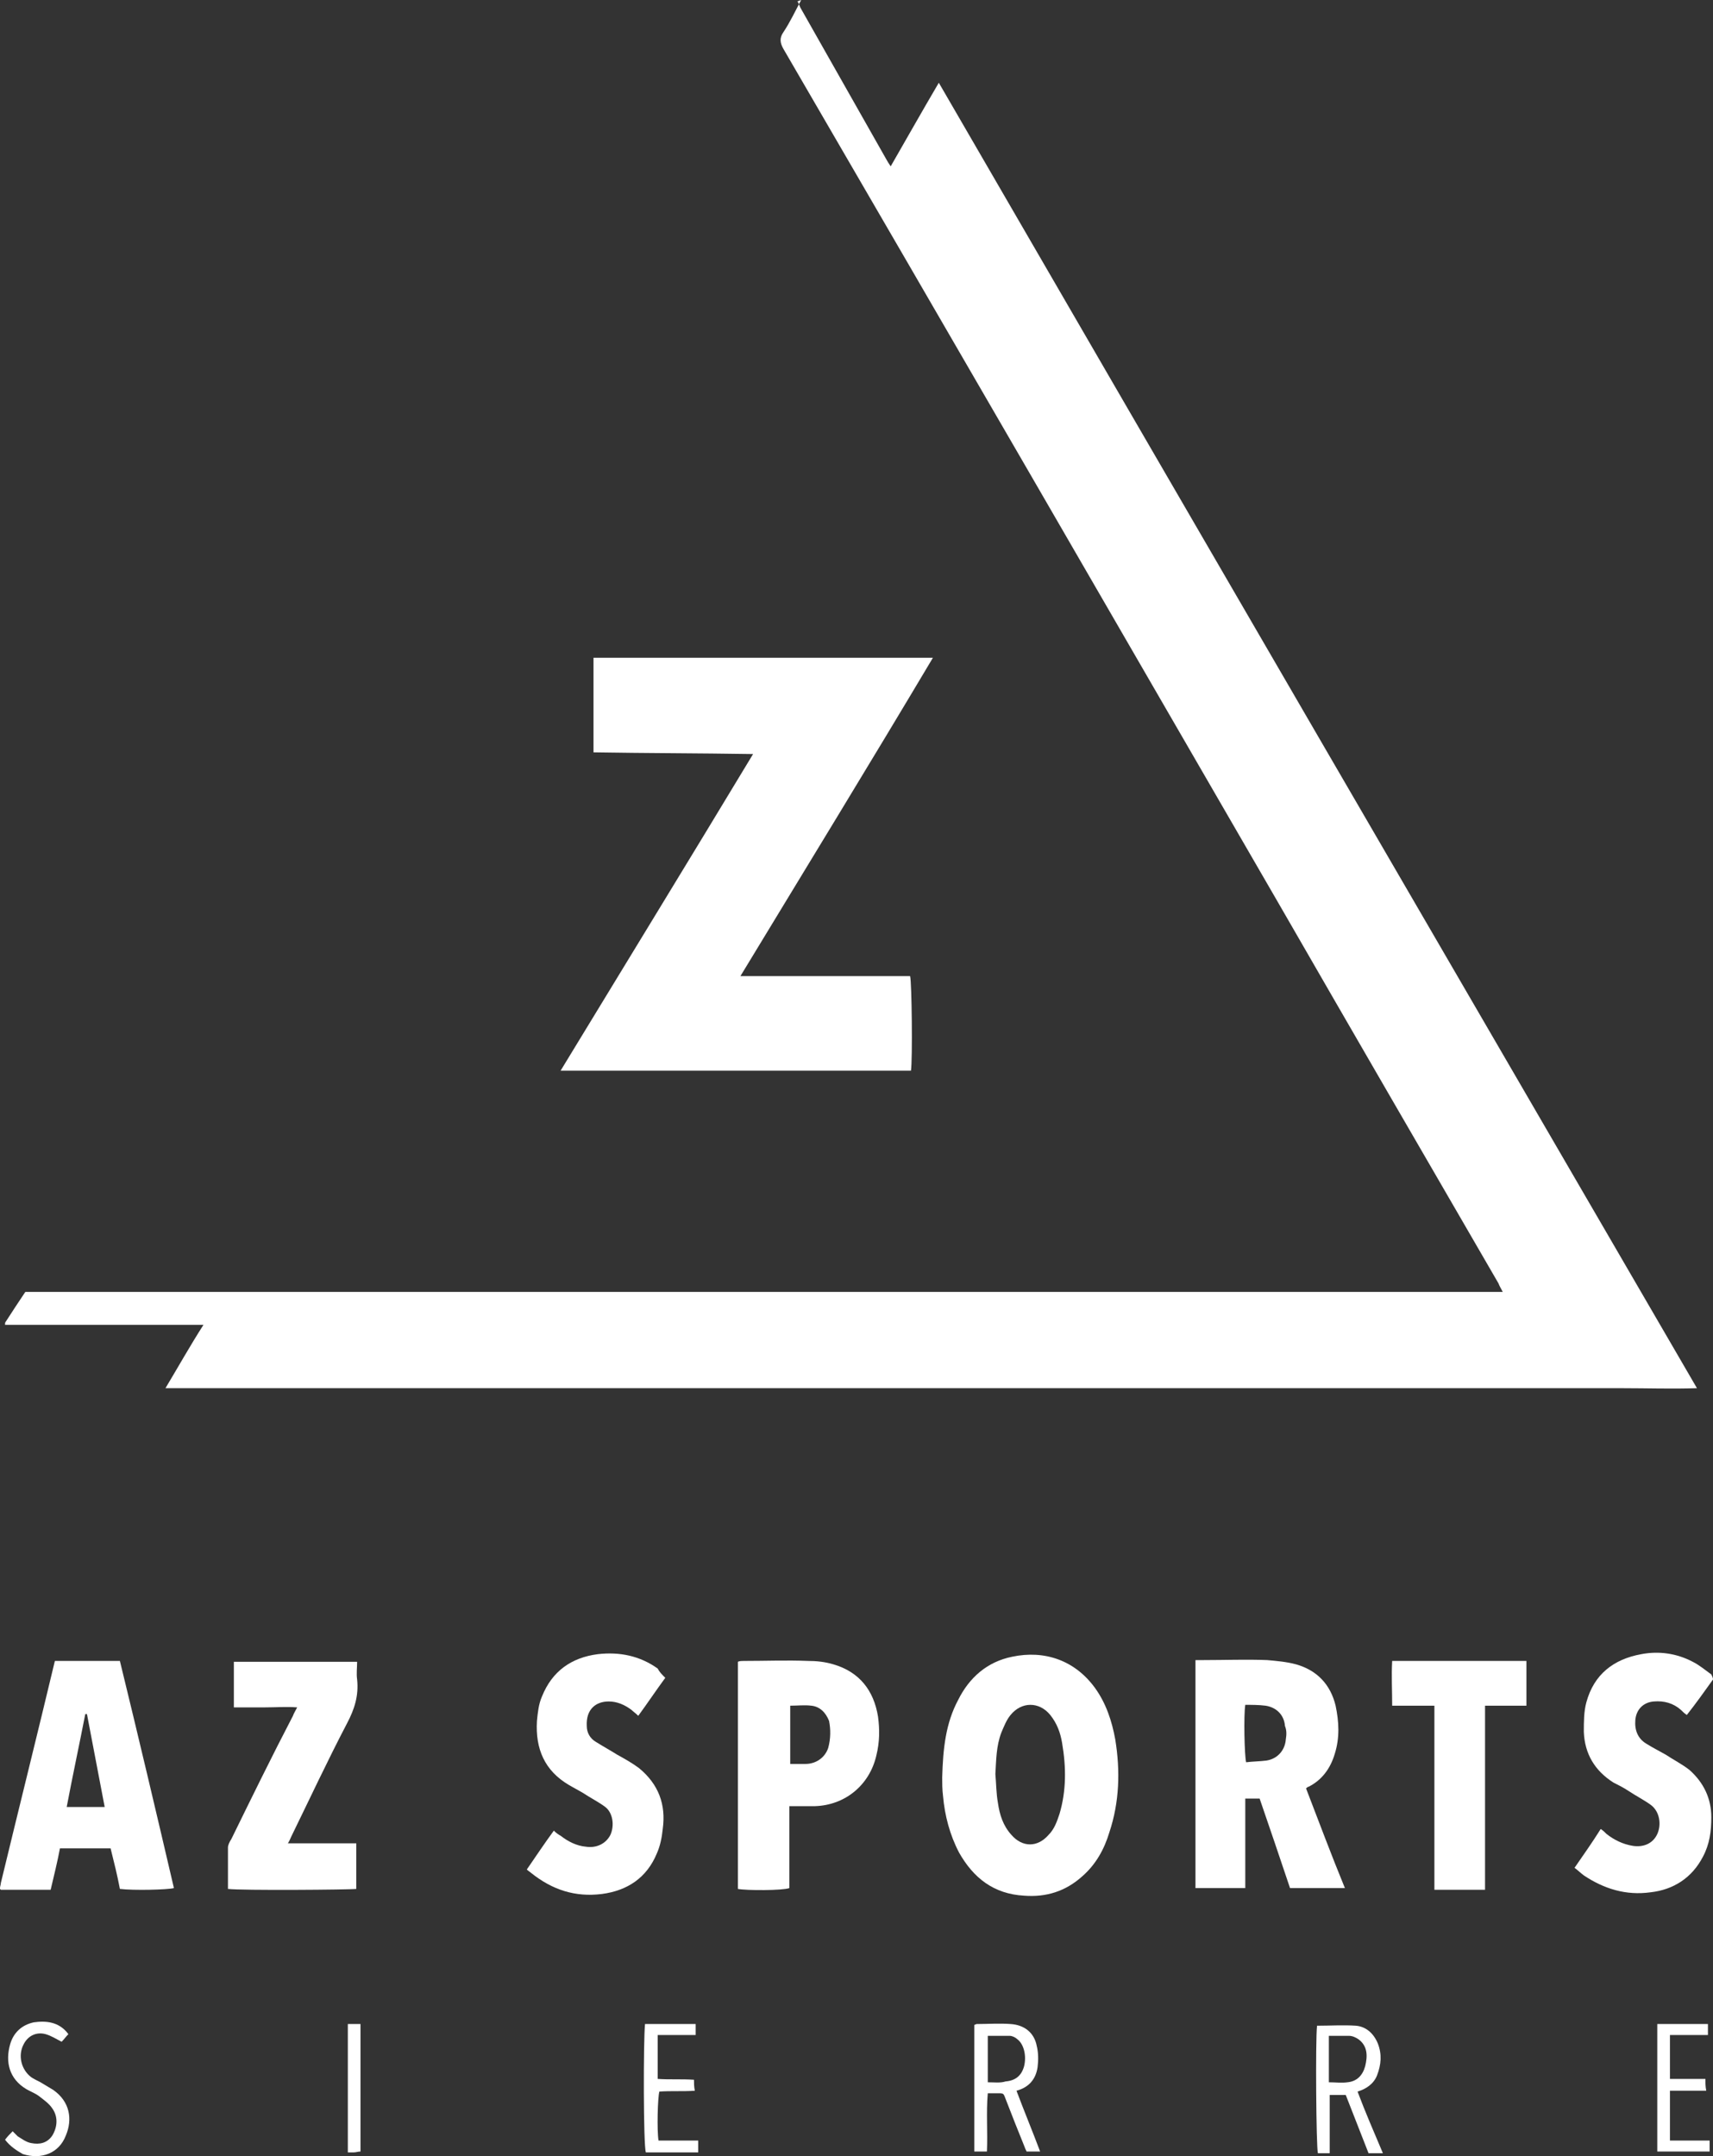
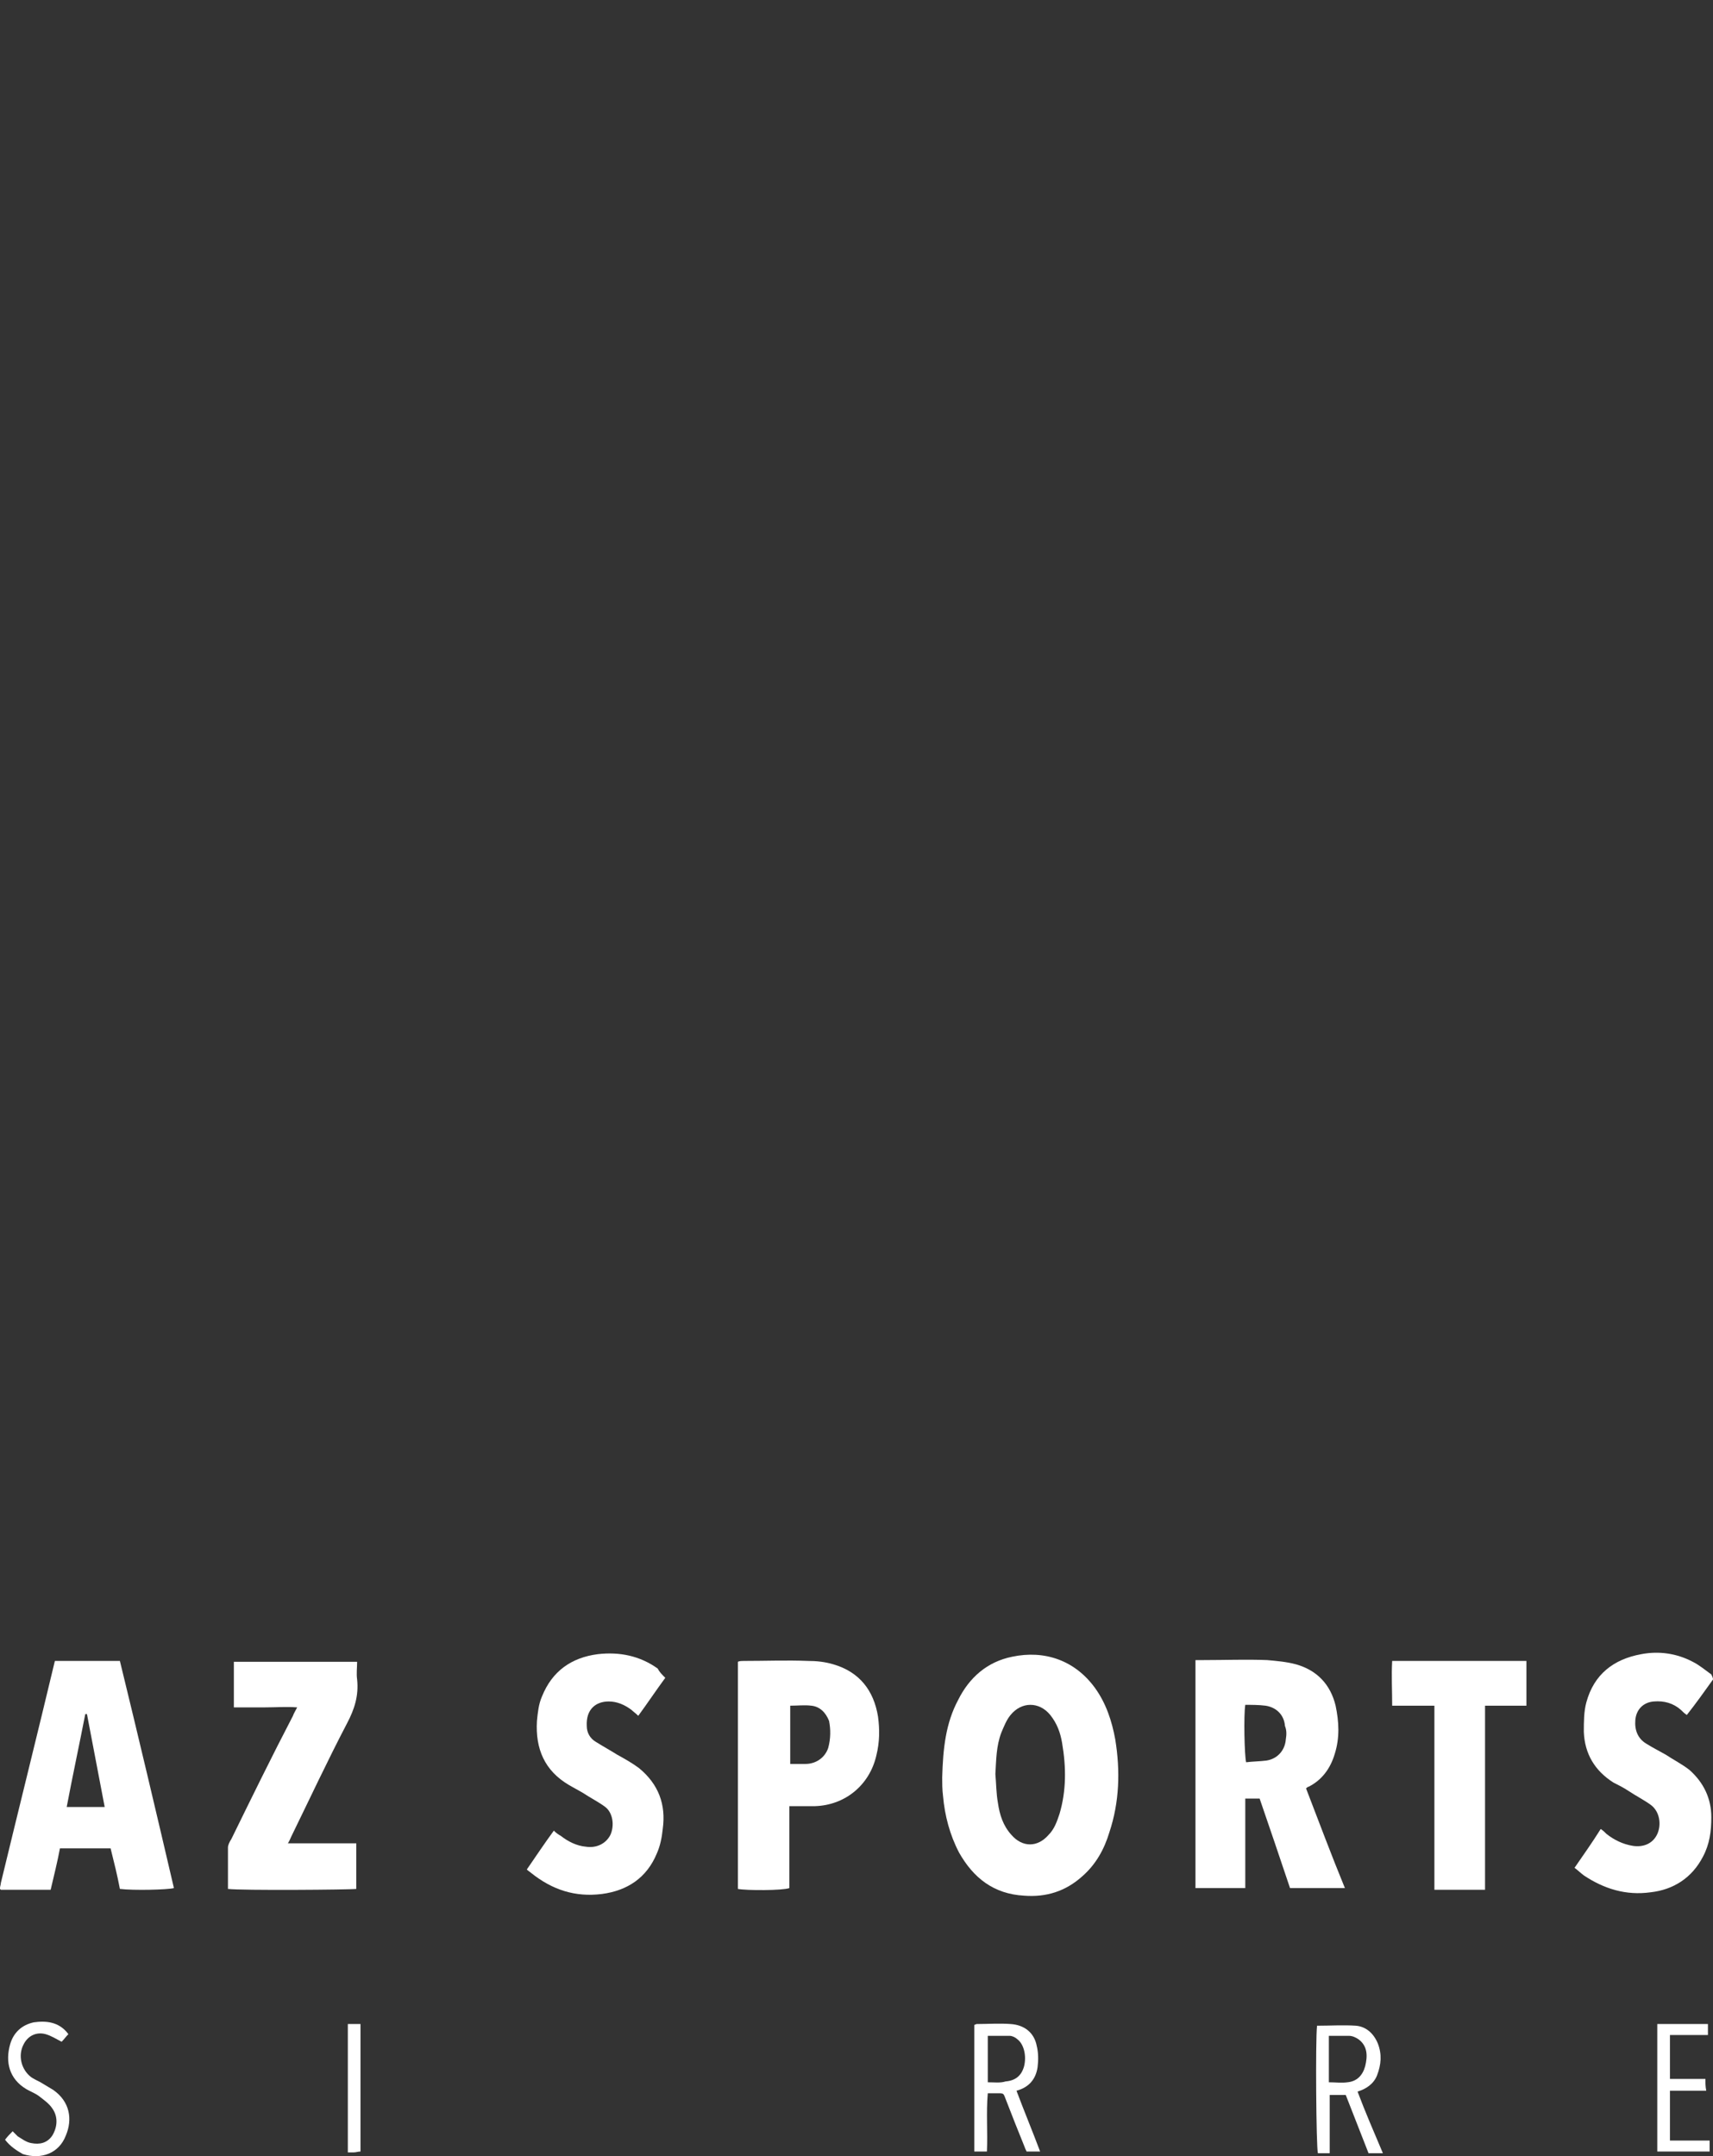
<svg xmlns="http://www.w3.org/2000/svg" xmlns:ns1="http://sodipodi.sourceforge.net/DTD/sodipodi-0.dtd" xmlns:ns2="http://www.inkscape.org/namespaces/inkscape" version="1.1" id="Calque_1" x="0px" y="0px" viewBox="0 0 202.9 255.348" xml:space="preserve" ns1:docname="AZ_blanc.svg" width="202.9" height="255.348" ns2:version="0.92.3 (2405546, 2018-03-11)">
  <rect x="0" y="0" width="202.9" height="255.348" fill="#333333" stroke="none" />
  <defs id="defs39" />
  <ns1:namedview pagecolor="#ffffff" bordercolor="#666666" borderopacity="1" objecttolerance="10" gridtolerance="10" guidetolerance="10" ns2:pageopacity="0" ns2:pageshadow="2" ns2:window-width="1920" ns2:window-height="1027" id="namedview37" showgrid="false" ns2:zoom="0.82283602" ns2:cx="-33.038033" ns2:cy="231.30376" ns2:window-x="-8" ns2:window-y="-8" ns2:window-maximized="1" ns2:current-layer="Calque_1" fit-margin-top="0" fit-margin-left="0" fit-margin-right="0" fit-margin-bottom="0" />
  <style type="text/css" id="style2">
	.st0{fill:#A6A6A6;}
</style>
  <g id="g864" transform="translate(-331.2,-230.5)" style="fill:#ffffff">
-     <path style="fill:#ffffff" ns2:connector-curvature="0" id="path4" d="m 425.7,230.7 c 0.1,0.2 0.2,0.5 0.3,0.7 3.4,6 6.8,12 10.2,18 0.1,0.2 0.3,0.5 0.5,0.8 1.9,-3.3 3.7,-6.5 5.7,-9.9 29.9,51.6 59.8,103 89.8,154.6 -3,0.1 -5.9,0 -8.7,0 -2.9,0 -5.7,0 -8.6,0 -2.9,0 -5.8,0 -8.7,0 -2.9,0 -5.7,0 -8.6,0 -2.9,0 -5.7,0 -8.6,0 -2.9,0 -5.7,0 -8.6,0 -2.9,0 -5.8,0 -8.7,0 -2.9,0 -5.7,0 -8.6,0 -2.9,0 -5.7,0 -8.6,0 -2.9,0 -5.7,0 -8.6,0 -2.9,0 -5.8,0 -8.7,0 -2.9,0 -5.7,0 -8.6,0 -2.9,0 -5.7,0 -8.6,0 -2.9,0 -5.7,0 -8.6,0 -2.9,0 -5.8,0 -8.7,0 -2.9,0 -5.7,0 -8.6,0 -2.9,0 -5.7,0 -8.6,0 -2.9,0 -5.7,0 -8.6,0 -2.9,0 -5.8,0 -8.7,0 -2.9,0 -5.7,0 -8.6,0 -2.9,0 -5.7,0 -8.8,0 1.5,-2.5 2.9,-5 4.5,-7.5 -8,0 -15.7,0 -23.5,0 0,-0.2 0,-0.3 0.1,-0.4 0.7,-1.1 1.5,-2.3 2.3,-3.5 58.3,0 116.6,0 175,0 -0.2,-0.4 -0.4,-0.7 -0.5,-1 -8.7,-15 -17.4,-30 -26.1,-45.1 -19.5,-33.7 -39,-67.4 -58.6,-101.1 -0.4,-0.7 -0.5,-1.3 0,-2 0.8,-1.2 1.4,-2.5 2.1,-3.8 -0.6,0.2 -0.5,0.2 -0.4,0.2 z" class="st0" />
    <path style="fill:#ffffff" ns2:connector-curvature="0" id="path6" d="m 534.1,429.4 c -1,1.4 -2,2.8 -3.1,4.2 -0.3,-0.2 -0.5,-0.4 -0.7,-0.6 -0.9,-0.8 -2,-1.1 -3.2,-1 -1.3,0.1 -2.1,1 -2.2,2.2 -0.1,1.2 0.3,2.2 1.3,2.8 0.8,0.5 1.6,0.9 2.3,1.3 0.9,0.6 1.9,1.1 2.8,1.8 1.7,1.5 2.6,3.4 2.6,5.6 0,1.7 -0.2,3.2 -1,4.7 -1.3,2.5 -3.5,3.9 -6.2,4.2 -2.9,0.4 -5.5,-0.4 -7.9,-2 -0.4,-0.3 -0.7,-0.6 -1.1,-0.9 1.1,-1.6 2.1,-3 3.1,-4.6 0.3,0.2 0.5,0.4 0.7,0.6 0.9,0.7 1.9,1.2 3.1,1.4 1.3,0.2 2.4,-0.3 2.9,-1.4 0.5,-1.1 0.3,-2.6 -0.7,-3.4 -0.8,-0.6 -1.8,-1.1 -2.7,-1.7 -0.6,-0.4 -1.2,-0.7 -1.8,-1 -2.2,-1.4 -3.4,-3.4 -3.5,-6 0,-1.2 0,-2.4 0.3,-3.5 0.9,-3.3 3.2,-5.1 6.5,-5.7 2.1,-0.4 4.2,-0.1 6.1,0.9 0.8,0.4 1.5,1 2.2,1.5 0.2,0.4 0.2,0.5 0.2,0.6 z" class="st0" />
-     <path style="fill:#ffffff" ns2:connector-curvature="0" id="path8" d="m 418.9,346.1 c 6.9,0 13.5,0 20.1,0 0.2,0.7 0.3,9.9 0.1,11.2 -13.8,0 -27.5,0 -41.5,0 7.6,-12.5 15.2,-24.9 22.8,-37.5 -6.4,-0.1 -12.7,-0.1 -18.9,-0.2 0,-3.8 0,-7.5 0,-11.2 13.4,0 26.7,0 40.2,0 -7.5,12.6 -15.1,25 -22.8,37.7 z" class="st0" />
+     <path style="fill:#ffffff" ns2:connector-curvature="0" id="path8" d="m 418.9,346.1 z" class="st0" />
    <path style="fill:#ffffff" ns2:connector-curvature="0" id="path10" d="m 358.2,454.2 c 0,-1.7 0,-3.3 0,-4.9 0,-0.3 0.2,-0.7 0.4,-1 2.4,-4.9 4.8,-9.8 7.3,-14.6 0.1,-0.3 0.3,-0.6 0.5,-1 -1.3,-0.1 -2.5,0 -3.8,0 -1.2,0 -2.4,0 -3.7,0 0,-1.8 0,-3.6 0,-5.4 4.8,0 9.7,0 14.6,0 0,0.7 -0.1,1.4 0,2.1 0.2,1.9 -0.3,3.5 -1.2,5.2 -2.3,4.4 -4.4,8.9 -6.6,13.4 -0.1,0.2 -0.2,0.5 -0.4,0.8 2.8,0 5.4,0 8.1,0 0,1.9 0,3.7 0,5.4 -0.7,0.1 -13.6,0.2 -15.2,0 z" class="st0" />
    <path style="fill:#ffffff" ns2:connector-curvature="0" id="path12" d="m 410,429.2 c -1.1,1.5 -2.1,3 -3.2,4.5 -0.3,-0.3 -0.6,-0.5 -0.8,-0.7 -0.8,-0.6 -1.7,-1 -2.7,-1 -1.5,0 -2.7,0.9 -2.6,2.9 0,0.8 0.4,1.5 1.1,1.9 0.8,0.5 1.7,1 2.5,1.5 0.9,0.5 1.8,1 2.6,1.6 2.3,1.9 3.2,4.3 2.8,7.2 -0.1,1 -0.3,2 -0.7,2.9 -1.2,2.9 -3.5,4.4 -6.5,4.8 -3.2,0.4 -5.9,-0.5 -8.4,-2.5 -0.1,-0.1 -0.3,-0.2 -0.5,-0.4 1.1,-1.6 2.1,-3.1 3.2,-4.6 0.3,0.3 0.6,0.5 0.8,0.6 0.9,0.7 1.9,1.2 3,1.3 1.3,0.2 2.4,-0.4 2.9,-1.4 0.5,-1.1 0.3,-2.6 -0.6,-3.3 -0.8,-0.6 -1.8,-1.1 -2.7,-1.7 -0.5,-0.3 -1.1,-0.6 -1.6,-0.9 -2.9,-1.7 -4,-4.3 -3.8,-7.6 0.1,-1 0.2,-2 0.6,-2.9 1.2,-3 3.5,-4.6 6.6,-5 2.6,-0.3 5,0.2 7.1,1.7 0.2,0.4 0.5,0.7 0.9,1.1 z" class="st0" />
    <path style="fill:#ffffff" ns2:connector-curvature="0" id="path14" d="m 501.1,454.3 c 0,-7.3 0,-14.5 0,-21.8 -1.7,0 -3.3,0 -5,0 0,-1.8 -0.1,-3.6 0,-5.3 5.3,0 10.6,0 15.9,0 0,1.8 0,3.5 0,5.3 -1.6,0 -3.2,0 -4.9,0 0,7.3 0,14.5 0,21.8 -2,0 -4,0 -6,0 z" class="st0" />
-     <path style="fill:#ffffff" ns2:connector-curvature="0" id="path16" d="m 407.6,470.2 c 2,0 4,0 6,0 0,0.4 0,0.8 0,1.3 -1.5,0 -3,0 -4.5,0 0,1.8 0,3.4 0,5.2 1.4,0.1 2.8,0 4.3,0.1 0,0.4 0,0.8 0.1,1.3 -1.4,0.1 -2.8,0 -4.2,0.1 -0.2,0.7 -0.3,4.6 -0.1,5.8 1.5,0 3.1,0 4.7,0 0,0.5 0,0.9 0,1.4 -2.1,0 -4.1,0 -6.2,0 -0.3,-0.8 -0.3,-13.2 -0.1,-15.2 z" class="st0" />
    <path style="fill:#ffffff" ns2:connector-curvature="0" id="path18" d="m 529,484 c 0.8,0 1.6,0 2.4,0 0.8,0 1.5,0 2.3,0 0,0.5 0,0.9 0,1.3 -2.1,0 -4.1,0 -6.2,0 0,-5 0,-10 0,-15.1 2,0 4,0 6,0 0,0.4 0,0.8 0,1.3 -1.5,0 -2.9,0 -4.5,0 0,1.8 0,3.5 0,5.2 1.4,0 2.8,0 4.2,0 0,0.5 0,0.9 0.1,1.4 -1.5,0 -2.9,0 -4.3,0 0,2 0,3.9 0,5.9 z" class="st0" />
    <path style="fill:#ffffff" ns2:connector-curvature="0" id="path20" d="m 331.8,483.9 c 0.3,-0.4 0.6,-0.7 0.9,-1 0.2,0.2 0.4,0.4 0.6,0.6 0.5,0.3 1,0.7 1.6,0.8 1,0.2 1.9,0 2.5,-0.9 0.6,-1 0.7,-2.2 0,-3.2 -0.4,-0.6 -1,-1 -1.5,-1.4 -0.5,-0.4 -1.1,-0.6 -1.6,-0.9 -2,-1.2 -2.5,-3.2 -1.9,-5.3 0.4,-1.4 1.4,-2.3 2.8,-2.6 1.4,-0.2 3,-0.1 4.1,1.4 -0.3,0.3 -0.5,0.6 -0.8,0.9 -0.6,-0.3 -1.2,-0.7 -1.9,-0.9 -1.1,-0.3 -2.1,0.2 -2.6,1.2 -0.7,1.3 -0.3,3 0.9,3.9 0.3,0.2 0.7,0.4 1.1,0.6 0.5,0.3 1,0.6 1.5,0.9 2,1.4 2.3,3.5 1.5,5.4 -0.8,2.1 -2.9,2.9 -5.1,2.2 -0.7,-0.4 -1.5,-0.9 -2.1,-1.7 z" class="st0" />
    <path style="fill:#ffffff" ns2:connector-curvature="0" id="path22" d="m 372.4,470.2 c 0.5,0 1,0 1.5,0 0,5 0,10 0,15.1 -0.3,0 -0.5,0.1 -0.8,0.1 -0.2,0 -0.4,0 -0.7,0 0,-5.1 0,-10.1 0,-15.2 z" class="st0" />
    <path style="fill:#ffffff" ns2:connector-curvature="0" id="path24" d="m 463.3,436.5 c -0.4,-2.2 -1.1,-4.3 -2.4,-6.1 -2.4,-3.3 -6,-4.5 -9.8,-3.7 -3,0.6 -5.1,2.5 -6.4,5.1 -1.5,2.8 -1.8,5.8 -1.9,9.2 0,0.6 0,1.4 0.1,2.2 0.2,2.3 0.8,4.6 1.9,6.7 1.7,3 4.1,4.9 7.7,5.1 2.6,0.2 4.9,-0.5 6.9,-2.3 1.6,-1.4 2.6,-3.2 3.2,-5.2 1.2,-3.6 1.3,-7.3 0.7,-11 z m -6.6,8.8 c -0.3,0.9 -0.6,1.8 -1.3,2.5 -1.3,1.5 -3.1,1.5 -4.4,0 -1,-1.1 -1.4,-2.4 -1.6,-3.8 -0.2,-1.1 -0.2,-2.3 -0.3,-3.4 0.1,-1.7 0.1,-3.3 0.7,-4.9 0.3,-0.7 0.6,-1.5 1.1,-2.1 1.3,-1.6 3.4,-1.6 4.7,0 0.8,1 1.2,2.1 1.4,3.3 0.5,2.9 0.5,5.7 -0.3,8.4 z" class="st0" />
    <path style="fill:#ffffff" ns2:connector-curvature="0" id="path26" d="m 485.9,442.3 c 0.1,-0.1 0.2,-0.2 0.3,-0.2 1.6,-0.8 2.6,-2.2 3.1,-3.9 0.6,-1.9 0.5,-3.8 0.1,-5.7 -0.6,-2.5 -2.2,-4.2 -4.7,-4.9 -1.1,-0.3 -2.3,-0.4 -3.4,-0.5 -2.5,-0.1 -5,0 -7.6,0 -0.3,0 -0.6,0 -0.9,0 0,9 0,18 0,27 2,0 3.9,0 5.9,0 0,-3.6 0,-7.1 0,-10.6 0.7,0 1.2,0 1.7,0 1.2,3.5 2.4,7 3.6,10.6 2.2,0 4.3,0 6.5,0 -1.6,-3.9 -3.1,-7.9 -4.6,-11.8 z m -2.4,-5.8 c -0.1,1.3 -1,2.3 -2.3,2.5 -0.8,0.1 -1.6,0.1 -2.4,0.2 -0.2,-0.8 -0.3,-5.6 -0.1,-6.8 0.8,0 1.6,0 2.4,0.1 1.3,0.2 2.2,1.1 2.3,2.4 0.2,0.5 0.2,1 0.1,1.6 z" class="st0" />
    <path style="fill:#ffffff" ns2:connector-curvature="0" id="path28" d="m 435.2,433.8 c -0.5,-3.1 -2.2,-5.3 -5.3,-6.2 -1,-0.3 -2,-0.4 -3,-0.4 -2.5,-0.1 -5,0 -7.6,0 -0.2,0 -0.5,0 -0.7,0.1 0,9 0,18 0,26.9 1,0.2 5.3,0.2 6.1,-0.1 0,-3.2 0,-6.4 0,-9.7 1.1,0 2.1,0 3,0 3.6,-0.1 6.5,-2.5 7.3,-6 0.4,-1.6 0.4,-3.1 0.2,-4.6 z m -5.9,3.7 c -0.4,1.2 -1.5,1.9 -2.7,1.9 -0.6,0 -1.2,0 -1.8,0 0,-2.3 0,-4.6 0,-6.9 0.9,0 1.7,-0.1 2.5,0 1,0.1 1.7,0.8 2.1,1.8 0.2,1 0.2,2.1 -0.1,3.2 z" class="st0" />
    <path style="fill:#ffffff" ns2:connector-curvature="0" id="path30" d="m 451.6,478.1 c 1.5,-0.4 2.3,-1.4 2.5,-2.8 0.1,-0.8 0.1,-1.7 -0.1,-2.5 -0.3,-1.6 -1.5,-2.5 -3.1,-2.6 -1.3,-0.1 -2.7,0 -4,0 -0.1,0 -0.2,0.1 -0.3,0.1 0,5 0,10 0,15 0.5,0 1,0 1.5,0 0.1,-2.3 -0.1,-4.6 0.1,-6.9 0.3,0 0.5,0 0.8,0 1.2,0 1,-0.1 1.4,0.9 0.7,1.8 1.4,3.6 2.1,5.3 0.1,0.3 0.2,0.5 0.3,0.7 0.5,0 1,0 1.6,0 -0.9,-2.4 -1.9,-4.8 -2.8,-7.2 z m -3.4,-1 c 0,-1.9 0,-3.7 0,-5.5 0.9,0 1.7,0 2.6,0 0.3,0 0.7,0.2 0.9,0.4 0.8,0.6 1.1,2 0.8,3.2 -0.3,1.1 -1,1.7 -2.2,1.8 -0.6,0.2 -1.3,0.1 -2.1,0.1 z" class="st0" />
    <path style="fill:#ffffff" ns2:connector-curvature="0" id="path32" d="m 492,478.2 c 1,-0.3 1.9,-0.9 2.3,-1.9 0.5,-1.3 0.6,-2.5 0.1,-3.8 -0.5,-1.2 -1.4,-2 -2.6,-2.1 -1.5,-0.1 -3,0 -4.6,0 -0.2,1.7 -0.1,14.4 0.1,15.1 0.4,0 0.9,0 1.4,0 0,-2.3 0,-4.6 0,-6.9 0.7,0 1.3,0 1.9,0 0.9,2.3 1.8,4.6 2.7,6.9 0.6,0 1.1,0 1.7,0 -1.1,-2.6 -2.1,-4.9 -3,-7.3 z m -3.4,-1.1 c 0,-1.8 0,-3.6 0,-5.5 0.9,0 1.6,0 2.4,0 0.4,0 0.8,0.2 1.1,0.4 1.1,0.8 1.1,2 0.8,3.2 -0.3,1.1 -1,1.8 -2.1,1.9 -0.7,0.1 -1.4,0 -2.2,0 z" class="st0" />
    <path style="fill:#ffffff" ns2:connector-curvature="0" id="path34" d="m 345.4,427.2 c -2.6,0 -5.1,0 -7.7,0 -2.1,8.8 -4.3,17.6 -6.4,26.3 0,0.2 -0.1,0.4 -0.1,0.6 v 0.1 c 0,0 0,0 0.1,0.1 1.9,0 3.9,0 5.9,0 0.4,-1.7 0.8,-3.3 1.1,-4.9 2,0 4,0 6,0 0.4,1.6 0.8,3.2 1.1,4.8 1.6,0.2 5.7,0.1 6.4,-0.1 -2.1,-9 -4.2,-17.9 -6.4,-26.9 z m -6.3,17.3 c 0.7,-3.7 1.5,-7.4 2.2,-11 0.1,0 0.1,0 0.2,0 0.7,3.7 1.4,7.3 2.1,11 -1.6,0 -3,0 -4.5,0 z" class="st0" />
  </g>
</svg>